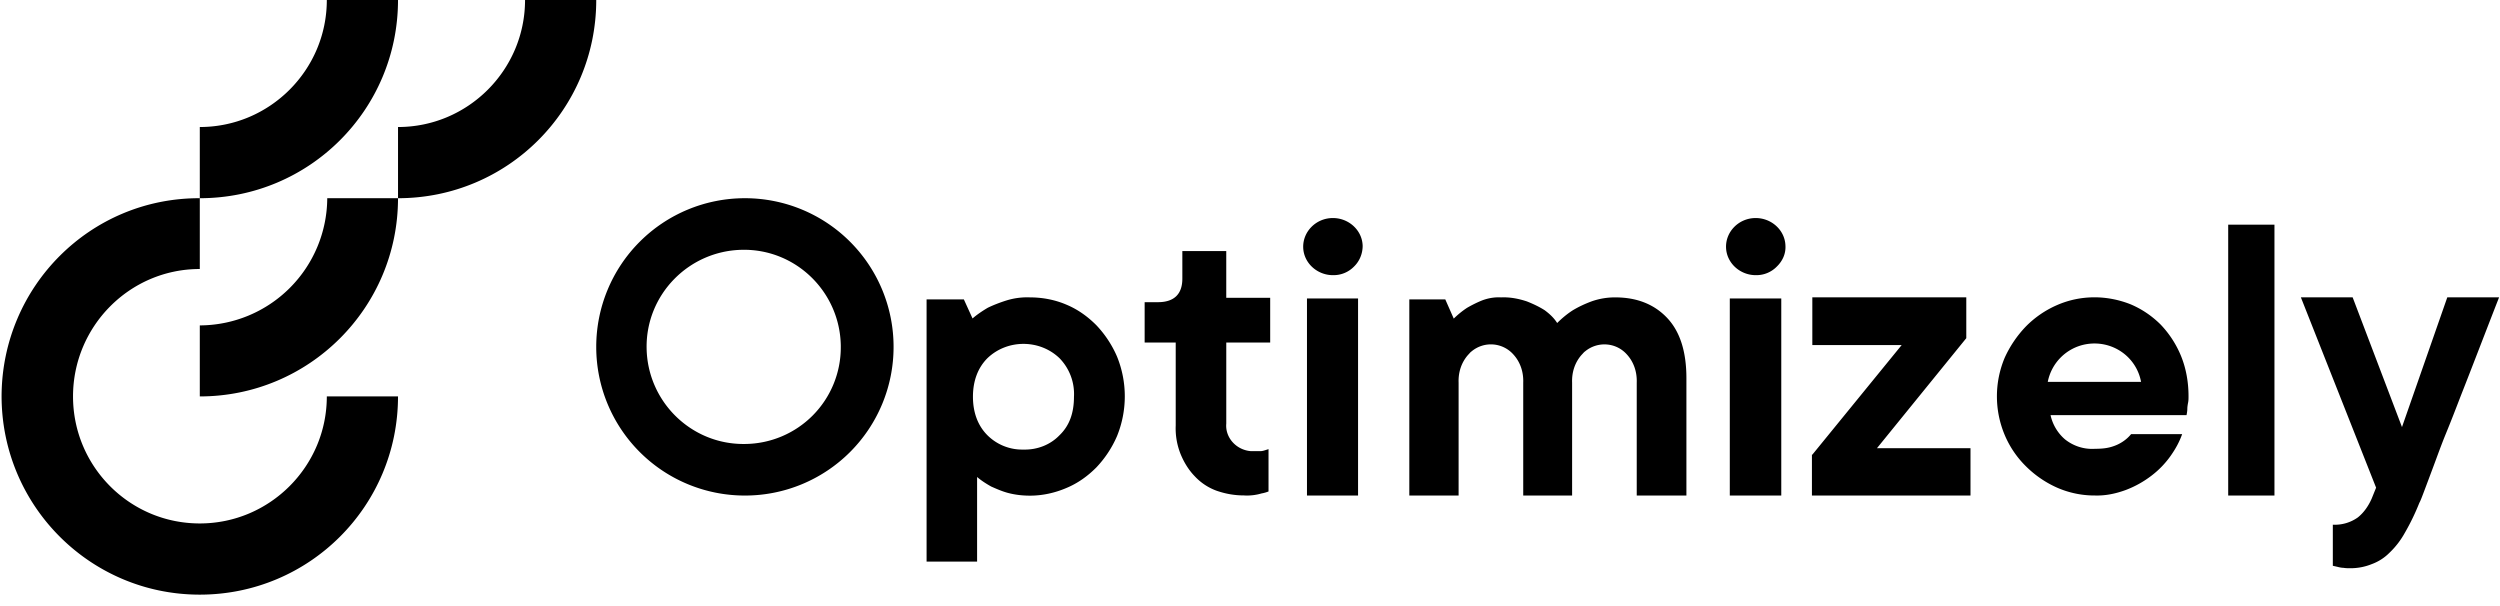
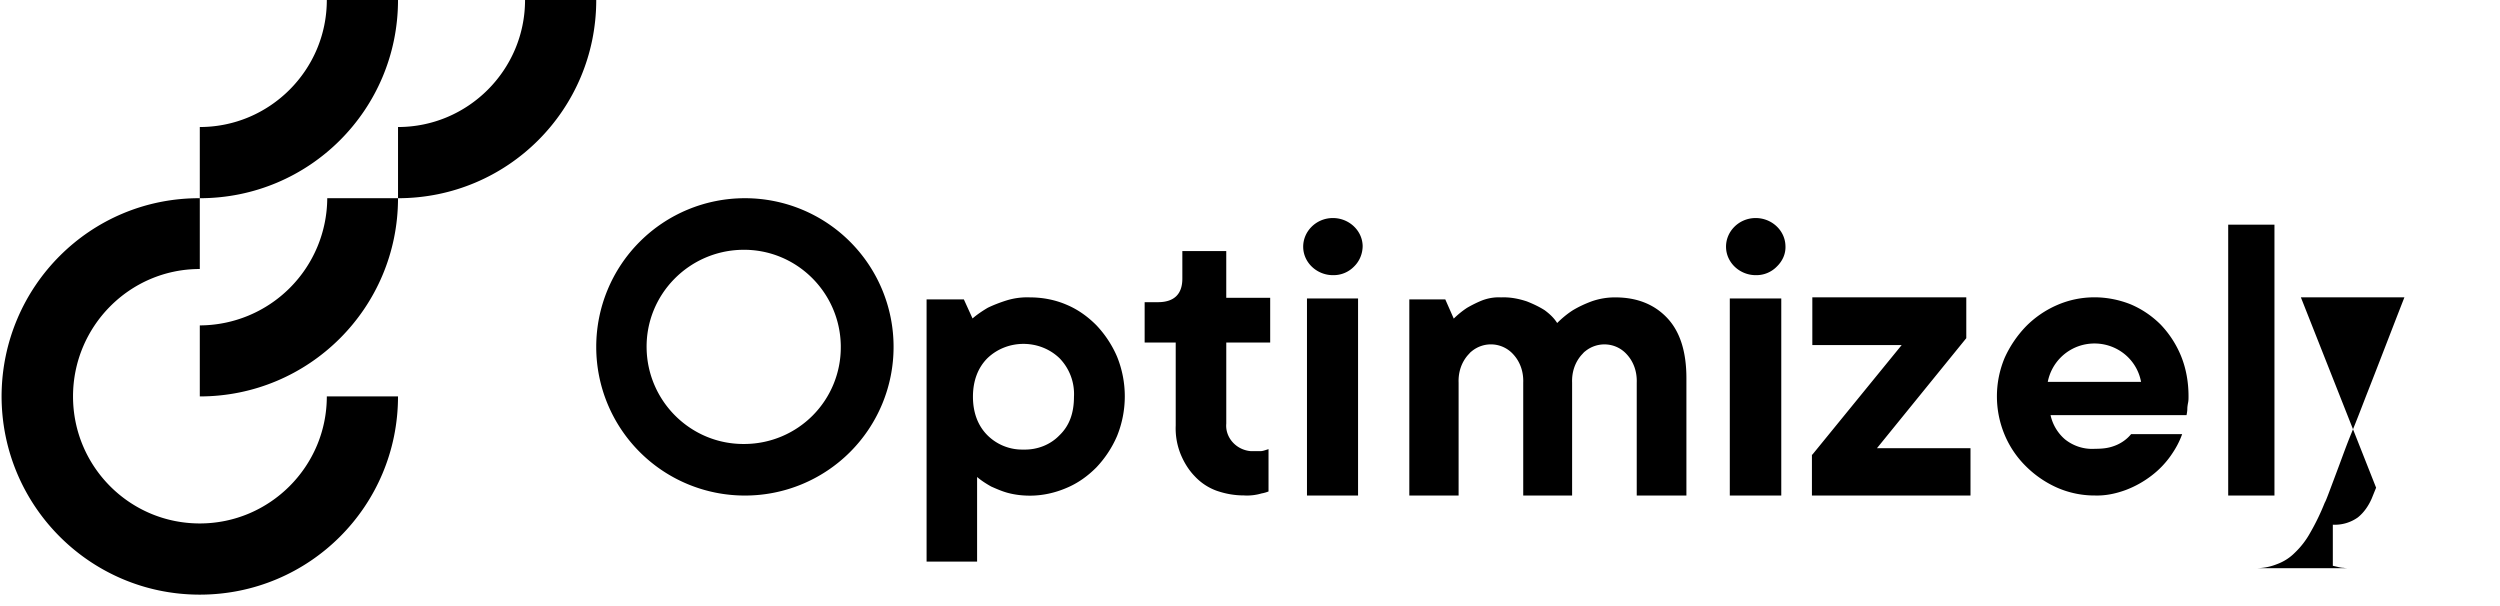
<svg xmlns="http://www.w3.org/2000/svg" width="161" height="39" fill="none">
-   <path d="M12.867 20.956v4.574c7.043 0 12.765-5.71 12.765-12.765h-4.557a8.236 8.236 0 0 1-8.208 8.191M12.867 33.71c-4.524 0-8.164-3.673-8.164-8.18s3.64-8.206 8.164-8.206v-4.559C5.82 12.74.127 18.445.102 25.504c0 7.06 5.693 12.765 12.713 12.791h.052zM12.867 33.71v4.585c7.06 0 12.765-5.705 12.765-12.765h-4.585c0 4.507-3.673 8.18-8.18 8.18M12.867 8.18v4.585c7.06 0 12.765-5.705 12.765-12.765h-4.585c0 4.507-3.673 8.18-8.18 8.18M25.633 8.18v4.585c7.06 0 12.765-5.705 12.765-12.765h-4.585c0 4.507-3.673 8.18-8.18 8.18M59.672 19.28h2.4l.56 1.229c.293-.256.64-.487.986-.692.373-.179.773-.332 1.173-.46a4.5 4.5 0 0 1 1.547-.205c.8 0 1.6.154 2.32.46.746.308 1.386.769 1.946 1.331a6.9 6.9 0 0 1 1.333 2.022 6.8 6.8 0 0 1 0 5.117 6.9 6.9 0 0 1-1.333 2.021c-.56.563-1.2 1.024-1.947 1.331-.72.307-1.52.486-2.32.486-.48 0-.96-.051-1.44-.18-.372-.101-.719-.255-1.066-.408-.32-.18-.64-.384-.906-.614v5.45h-3.253zm6.24 9.672c.879.026 1.732-.307 2.319-.921.64-.614.933-1.433.933-2.482a3.3 3.3 0 0 0-.933-2.482c-1.28-1.228-3.36-1.228-4.64 0-.613.614-.933 1.458-.933 2.482s.32 1.868.933 2.482a3.17 3.17 0 0 0 2.32.921M80.118 31.906c-.613 0-1.2-.103-1.787-.309a3.6 3.6 0 0 1-1.388-.925c-.4-.412-.693-.9-.907-1.415a4.45 4.45 0 0 1-.32-1.851v-5.349h-2.001V19.46h.854c1.04 0 1.574-.514 1.574-1.517V16.17h2.828v3.008H81.8v2.88h-2.828v5.22c-.08.9.64 1.697 1.574 1.775h.641c.08 0 .186-.026.266-.052l.24-.077v2.726a2.3 2.3 0 0 1-.453.128 3.3 3.3 0 0 1-1.12.129M85.895 17.72c-1.052.026-1.942-.777-1.969-1.787-.026-1.01.81-1.865 1.861-1.89 1.052-.027 1.941.776 1.968 1.786 0 .492-.188.984-.566 1.347a1.83 1.83 0 0 1-1.294.544m-1.726 1.502h3.29v12.69h-3.29zM90.734 19.281h2.342l.546 1.238q.39-.387.858-.696.469-.271.937-.464c.39-.155.832-.232 1.248-.207.573-.025 1.119.078 1.665.258.39.155.78.335 1.145.567.312.232.598.49.806.825.312-.31.651-.593 1.015-.825.39-.232.78-.412 1.196-.567a4.5 4.5 0 0 1 1.535-.258c1.379 0 2.497.438 3.33 1.315.832.877 1.248 2.165 1.248 3.892v7.554h-3.199v-7.27c.026-.67-.182-1.315-.624-1.804-.703-.8-1.9-.877-2.706-.207-.078.052-.13.13-.208.207-.442.49-.65 1.134-.624 1.804v7.27h-3.148v-7.27c.026-.67-.182-1.315-.624-1.804a1.94 1.94 0 0 0-2.706-.207c-.078.052-.13.13-.208.207-.442.49-.65 1.134-.624 1.804v7.27H90.76V19.28zM113.124 17.72c-1.051.026-1.94-.777-1.967-1.787s.808-1.865 1.859-1.89c1.051-.027 1.941.776 1.967 1.786.027.518-.188.984-.565 1.347a1.83 1.83 0 0 1-1.294.544m-1.725 1.502h3.315v12.69h-3.315zM116.714 29.281l5.755-7.06h-5.755v-3.073h9.915v2.63l-5.754 7.087h6.025v3.048h-10.212V29.28zM134.88 31.91a6 6 0 0 1-2.414-.51 6.7 6.7 0 0 1-2.002-1.377 6.2 6.2 0 0 1-1.362-2.013 6.42 6.42 0 0 1 0-4.97 7.2 7.2 0 0 1 1.362-2.013 6.4 6.4 0 0 1 2.002-1.376c1.516-.663 3.211-.663 4.751-.051q1.08.46 1.926 1.3a6.5 6.5 0 0 1 1.31 2.013c.334.816.488 1.707.488 2.6 0 .152 0 .28-.026.407-.025.128-.051.28-.051.408s-.026.28-.051.408h-8.757a2.86 2.86 0 0 0 .924 1.554c.54.434 1.233.663 1.952.612.359 0 .719-.025 1.053-.127.257-.077.488-.179.719-.332a2.4 2.4 0 0 0 .539-.484h3.287c-.18.51-.436.968-.744 1.402a5.8 5.8 0 0 1-1.233 1.274 6.5 6.5 0 0 1-1.644.917c-.693.255-1.361.383-2.029.357m3.005-7.315c-.308-1.656-1.9-2.727-3.569-2.421a3.055 3.055 0 0 0-2.44 2.421zM143.496 14.467h2.979v17.446h-2.979zM151.354 36.593c-.156 0-.287 0-.443-.026-.104 0-.234-.026-.339-.053-.104-.026-.234-.052-.338-.078V33.79a2.55 2.55 0 0 0 1.615-.471c.391-.315.677-.734.886-1.205l.286-.707-4.845-12.26h3.334l3.178 8.357 2.918-8.356h3.335c-.912 2.33-1.72 4.452-2.475 6.365-.313.812-.625 1.624-.938 2.383-.312.76-.573 1.494-.808 2.122-.234.629-.442 1.179-.599 1.598s-.26.681-.312.76c-.261.655-.573 1.31-.938 1.938a5.3 5.3 0 0 1-.99 1.284 3.1 3.1 0 0 1-1.146.733 3.6 3.6 0 0 1-1.381.262M47.972 12.765a9.567 9.567 0 0 0-9.574 9.574 9.567 9.567 0 0 0 9.574 9.574 9.567 9.567 0 0 0 9.574-9.574 9.567 9.567 0 0 0-9.574-9.574m0 15.827c-3.45.051-6.279-2.725-6.33-6.175-.052-3.451 2.724-6.28 6.175-6.33 3.45-.053 6.278 2.723 6.33 6.174v.104a6.22 6.22 0 0 1-6.175 6.227" fill="#000" />
+   <path d="M12.867 20.956v4.574c7.043 0 12.765-5.71 12.765-12.765h-4.557a8.236 8.236 0 0 1-8.208 8.191M12.867 33.71c-4.524 0-8.164-3.673-8.164-8.18s3.64-8.206 8.164-8.206v-4.559C5.82 12.74.127 18.445.102 25.504c0 7.06 5.693 12.765 12.713 12.791h.052zM12.867 33.71v4.585c7.06 0 12.765-5.705 12.765-12.765h-4.585c0 4.507-3.673 8.18-8.18 8.18M12.867 8.18v4.585c7.06 0 12.765-5.705 12.765-12.765h-4.585c0 4.507-3.673 8.18-8.18 8.18M25.633 8.18v4.585c7.06 0 12.765-5.705 12.765-12.765h-4.585c0 4.507-3.673 8.18-8.18 8.18M59.672 19.28h2.4l.56 1.229c.293-.256.64-.487.986-.692.373-.179.773-.332 1.173-.46a4.5 4.5 0 0 1 1.547-.205c.8 0 1.6.154 2.32.46.746.308 1.386.769 1.946 1.331a6.9 6.9 0 0 1 1.333 2.022 6.8 6.8 0 0 1 0 5.117 6.9 6.9 0 0 1-1.333 2.021c-.56.563-1.2 1.024-1.947 1.331-.72.307-1.52.486-2.32.486-.48 0-.96-.051-1.44-.18-.372-.101-.719-.255-1.066-.408-.32-.18-.64-.384-.906-.614v5.45h-3.253zm6.24 9.672c.879.026 1.732-.307 2.319-.921.64-.614.933-1.433.933-2.482a3.3 3.3 0 0 0-.933-2.482c-1.28-1.228-3.36-1.228-4.64 0-.613.614-.933 1.458-.933 2.482s.32 1.868.933 2.482a3.17 3.17 0 0 0 2.32.921M80.118 31.906c-.613 0-1.2-.103-1.787-.309a3.6 3.6 0 0 1-1.388-.925c-.4-.412-.693-.9-.907-1.415a4.45 4.45 0 0 1-.32-1.851v-5.349h-2.001V19.46h.854c1.04 0 1.574-.514 1.574-1.517V16.17h2.828v3.008H81.8v2.88h-2.828v5.22c-.08.9.64 1.697 1.574 1.775h.641c.08 0 .186-.026.266-.052l.24-.077v2.726a2.3 2.3 0 0 1-.453.128 3.3 3.3 0 0 1-1.12.129M85.895 17.72c-1.052.026-1.942-.777-1.969-1.787-.026-1.01.81-1.865 1.861-1.89 1.052-.027 1.941.776 1.968 1.786 0 .492-.188.984-.566 1.347a1.83 1.83 0 0 1-1.294.544m-1.726 1.502h3.29v12.69h-3.29zM90.734 19.281h2.342l.546 1.238q.39-.387.858-.696.469-.271.937-.464c.39-.155.832-.232 1.248-.207.573-.025 1.119.078 1.665.258.39.155.78.335 1.145.567.312.232.598.49.806.825.312-.31.651-.593 1.015-.825.39-.232.78-.412 1.196-.567a4.5 4.5 0 0 1 1.535-.258c1.379 0 2.497.438 3.33 1.315.832.877 1.248 2.165 1.248 3.892v7.554h-3.199v-7.27c.026-.67-.182-1.315-.624-1.804-.703-.8-1.9-.877-2.706-.207-.078.052-.13.13-.208.207-.442.49-.65 1.134-.624 1.804v7.27h-3.148v-7.27c.026-.67-.182-1.315-.624-1.804a1.94 1.94 0 0 0-2.706-.207c-.078.052-.13.13-.208.207-.442.49-.65 1.134-.624 1.804v7.27H90.76V19.28zM113.124 17.72c-1.051.026-1.94-.777-1.967-1.787s.808-1.865 1.859-1.89c1.051-.027 1.941.776 1.967 1.786.027.518-.188.984-.565 1.347a1.83 1.83 0 0 1-1.294.544m-1.725 1.502h3.315v12.69h-3.315zM116.714 29.281l5.755-7.06h-5.755v-3.073h9.915v2.63l-5.754 7.087h6.025v3.048h-10.212V29.28zM134.88 31.91a6 6 0 0 1-2.414-.51 6.7 6.7 0 0 1-2.002-1.377 6.2 6.2 0 0 1-1.362-2.013 6.42 6.42 0 0 1 0-4.97 7.2 7.2 0 0 1 1.362-2.013 6.4 6.4 0 0 1 2.002-1.376c1.516-.663 3.211-.663 4.751-.051q1.08.46 1.926 1.3a6.5 6.5 0 0 1 1.31 2.013c.334.816.488 1.707.488 2.6 0 .152 0 .28-.026.407-.025.128-.051.28-.051.408s-.026.28-.051.408h-8.757a2.86 2.86 0 0 0 .924 1.554c.54.434 1.233.663 1.952.612.359 0 .719-.025 1.053-.127.257-.077.488-.179.719-.332a2.4 2.4 0 0 0 .539-.484h3.287c-.18.51-.436.968-.744 1.402a5.8 5.8 0 0 1-1.233 1.274 6.5 6.5 0 0 1-1.644.917c-.693.255-1.361.383-2.029.357m3.005-7.315c-.308-1.656-1.9-2.727-3.569-2.421a3.055 3.055 0 0 0-2.44 2.421zM143.496 14.467h2.979v17.446h-2.979zM151.354 36.593c-.156 0-.287 0-.443-.026-.104 0-.234-.026-.339-.053-.104-.026-.234-.052-.338-.078V33.79a2.55 2.55 0 0 0 1.615-.471c.391-.315.677-.734.886-1.205l.286-.707-4.845-12.26h3.334h3.335c-.912 2.33-1.72 4.452-2.475 6.365-.313.812-.625 1.624-.938 2.383-.312.76-.573 1.494-.808 2.122-.234.629-.442 1.179-.599 1.598s-.26.681-.312.76c-.261.655-.573 1.31-.938 1.938a5.3 5.3 0 0 1-.99 1.284 3.1 3.1 0 0 1-1.146.733 3.6 3.6 0 0 1-1.381.262M47.972 12.765a9.567 9.567 0 0 0-9.574 9.574 9.567 9.567 0 0 0 9.574 9.574 9.567 9.567 0 0 0 9.574-9.574 9.567 9.567 0 0 0-9.574-9.574m0 15.827c-3.45.051-6.279-2.725-6.33-6.175-.052-3.451 2.724-6.28 6.175-6.33 3.45-.053 6.278 2.723 6.33 6.174v.104a6.22 6.22 0 0 1-6.175 6.227" fill="#000" />
</svg>